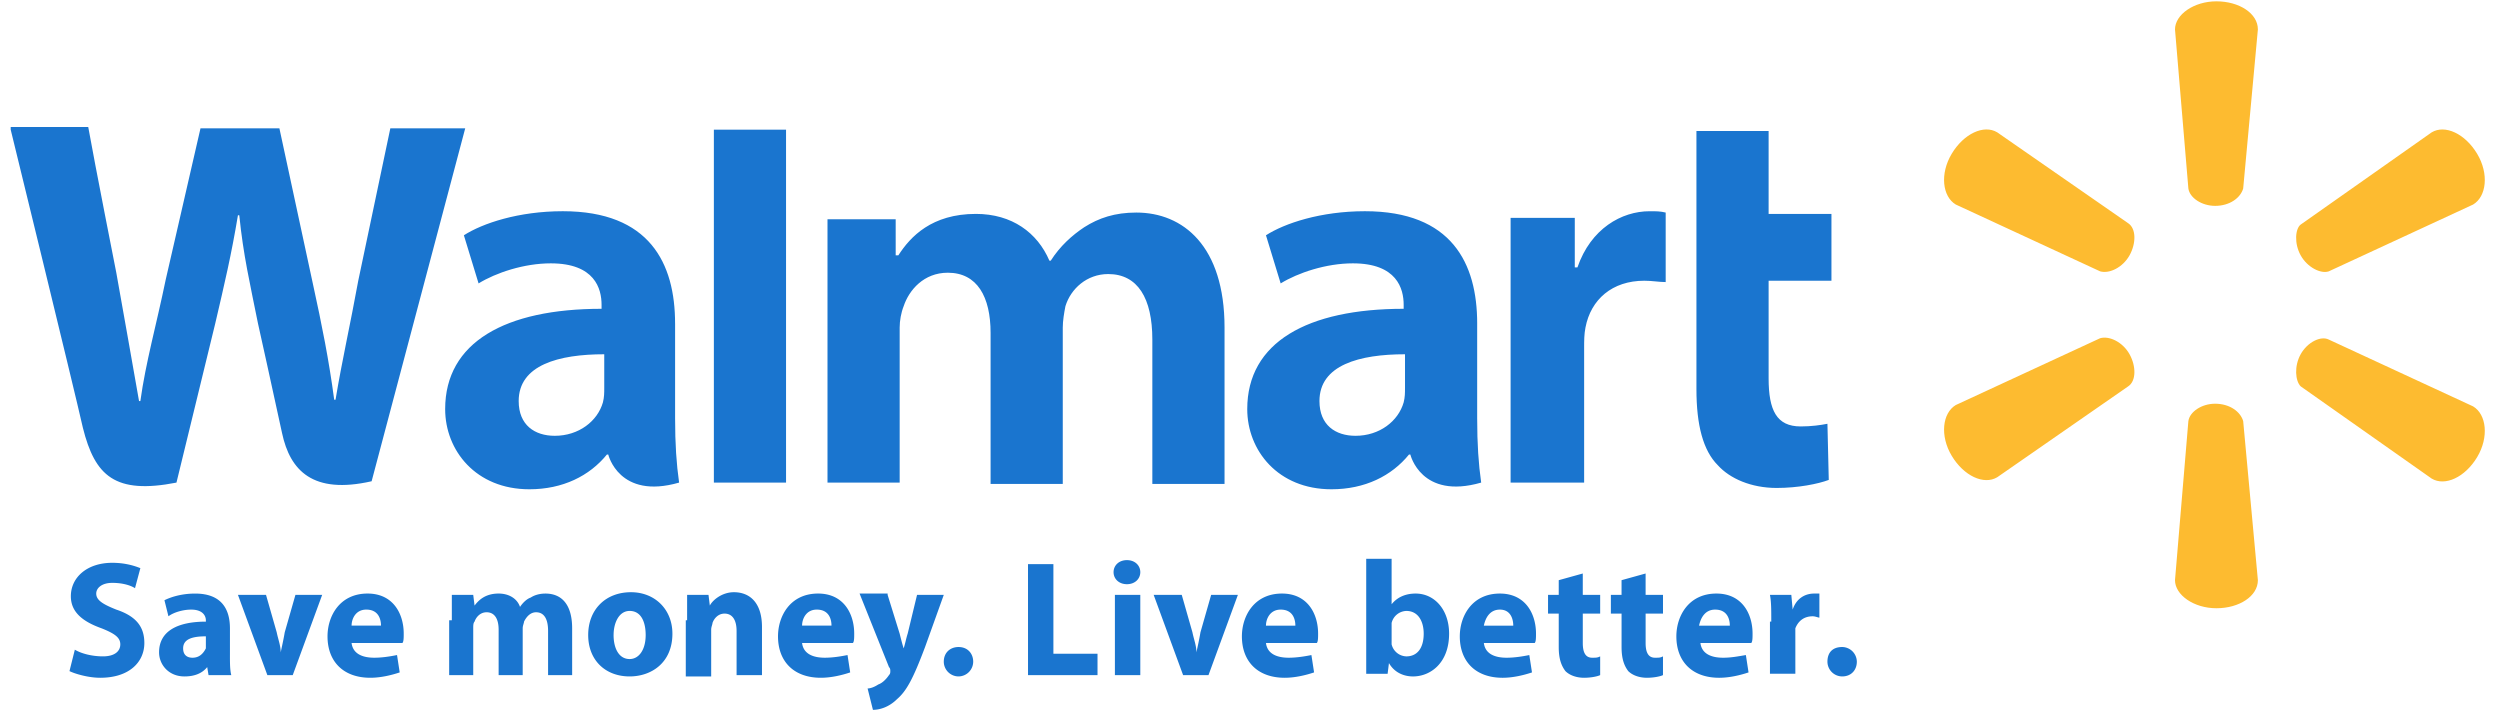
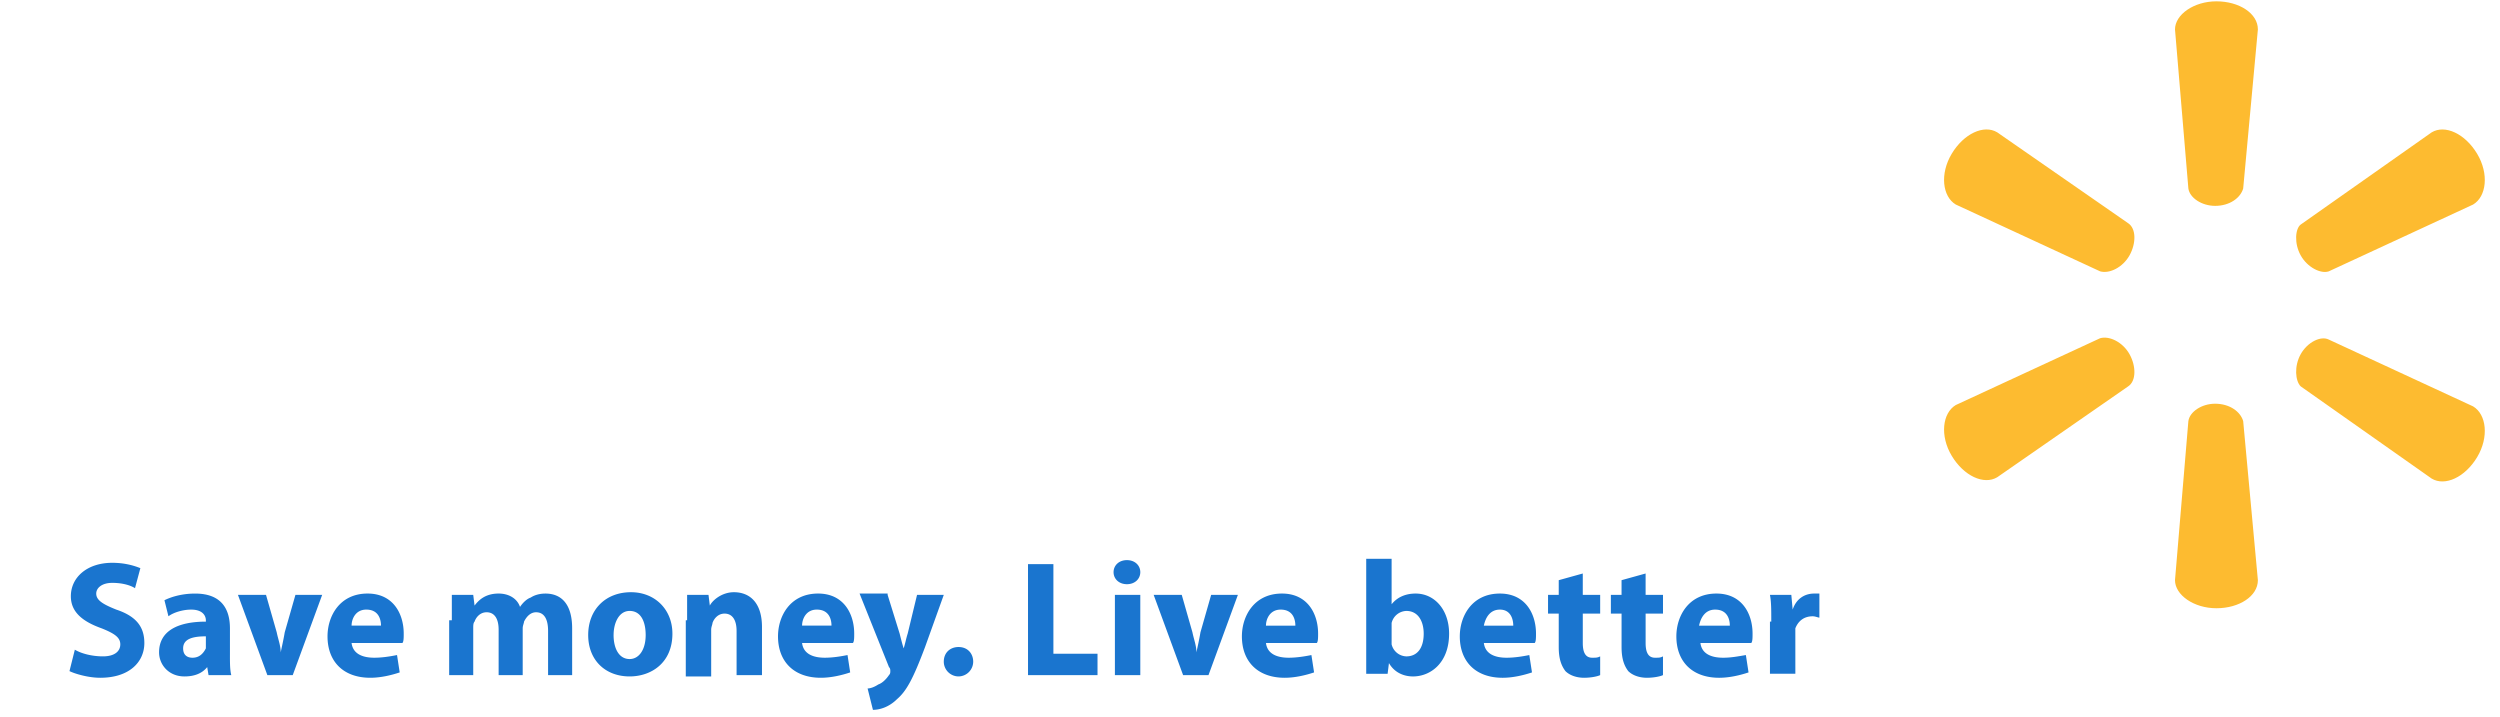
<svg xmlns="http://www.w3.org/2000/svg" width="150" height="43" version="1.1">
  <g id="!!!-Header---last-updates---pending-approval/feedback" stroke="none" stroke-width="1" fill="none" fill-rule="evenodd">
    <g id="WMT-14740-Global-header-Desktop960px-EN" transform="translate(-8 -34)">
      <g id="Header-960px" transform="translate(0 16)">
        <g id="Primary-nav" transform="translate(8 16)">
          <g id="WM-logo" transform="translate(0 2)">
            <g id="Save-more.-Live-better." transform="translate(4.01 32.886)" fill="#1A75CF">
              <path d="M.481 6.096c.401.24 1.043.4 1.685.4.722 0 1.042-.32 1.042-.72 0-.402-.32-.643-1.123-.963C.963 4.412.241 3.85.241 2.888c0-1.123.962-2.006 2.486-2.006.722 0 1.283.16 1.685.321L4.09 2.406c-.241-.16-.722-.32-1.364-.32-.642 0-.962.32-.962.641 0 .401.4.642 1.203.963 1.203.4 1.684 1.042 1.684 2.005 0 1.123-.882 2.085-2.647 2.085-.722 0-1.524-.24-1.845-.4L.48 6.096zm9.305.321c0 .481 0 .882.08 1.203H8.502l-.08-.481c-.32.4-.802.561-1.364.561-.962 0-1.524-.722-1.524-1.444 0-1.283 1.123-1.844 2.808-1.844v-.08c0-.241-.16-.642-.883-.642-.48 0-1.042.16-1.363.4l-.24-.962c.32-.16.962-.4 1.844-.4 1.604 0 2.086.962 2.086 2.085v1.604zM8.342 5.294c-.802 0-1.364.16-1.364.722 0 .4.24.561.562.561.4 0 .641-.24.802-.561v-.722zm3.609-2.487l.642 2.246c.08.401.24.802.24 1.203.08-.4.16-.722.241-1.203l.642-2.246h1.604L13.555 7.62h-1.524l-1.764-4.813h1.684zm5.134 2.888c.08.642.641.882 1.363.882.481 0 .963-.08 1.364-.16l.16 1.042c-.481.16-1.123.321-1.765.321-1.604 0-2.566-.962-2.566-2.486 0-1.203.722-2.567 2.406-2.567 1.524 0 2.166 1.203 2.166 2.406 0 .241 0 .482-.08.562h-3.048zm1.764-1.043c0-.4-.16-.962-.882-.962-.642 0-.882.561-.882.962h1.764zm4.251-.321V2.807h1.284l.08.642c.24-.32.641-.722 1.444-.722.641 0 1.123.321 1.283.802.16-.24.401-.481.642-.561.24-.16.561-.24.882-.24.962 0 1.604.64 1.604 2.085V7.62h-1.444V4.973c0-.722-.24-1.123-.722-1.123-.32 0-.561.24-.721.562 0 .08-.08.24-.08.4V7.62h-1.444V4.893c0-.642-.241-1.043-.722-1.043-.401 0-.642.32-.722.562-.08.08-.08.24-.08.4V7.62H22.94V4.33h.16zm13.235.802c0 1.765-1.284 2.567-2.567 2.567-1.444 0-2.486-.962-2.486-2.486 0-1.524 1.042-2.567 2.566-2.567 1.444 0 2.487 1.043 2.487 2.486m-3.53.08c0 .803.321 1.444.963 1.444.562 0 .963-.561.963-1.443 0-.722-.241-1.444-.963-1.444-.642 0-.962.722-.962 1.444m4.411-.883V2.807H38.5l.08.642c.161-.32.723-.802 1.444-.802.963 0 1.685.642 1.685 2.085V7.62h-1.524V4.973c0-.642-.24-1.043-.722-1.043-.401 0-.642.321-.722.562 0 .08-.08.24-.08.4V7.7h-1.524V4.331h.08zm6.898 1.364c.08.642.642.882 1.364.882.48 0 .962-.08 1.363-.16l.16 1.042c-.48.16-1.122.321-1.764.321-1.604 0-2.567-.962-2.567-2.486 0-1.203.722-2.567 2.407-2.567 1.524 0 2.165 1.203 2.165 2.406 0 .241 0 .482-.08.562h-3.048zm1.765-1.043c0-.4-.16-.962-.883-.962-.641 0-.882.561-.882.962h1.765zm3.368-1.845l.722 2.326c.08.321.16.642.241.883.08-.24.16-.642.24-.883l.562-2.326h1.604l-1.123 3.128c-.722 1.926-1.123 2.647-1.684 3.129-.481.48-1.043.641-1.444.641l-.32-1.283c.16 0 .4-.08.641-.24.24-.08.481-.321.642-.562.08-.08.08-.16.08-.24 0-.081 0-.161-.08-.241l-1.765-4.412h1.684v.08zM53.5 7.7a.89.89 0 01-.883-.882c0-.562.401-.883.883-.883.561 0 .882.402.882.883a.89.89 0 01-.882.882zM57.67.963h1.524v5.374h2.647V7.62h-4.17zm6.738.481c0 .4-.32.722-.802.722-.481 0-.802-.321-.802-.722 0-.401.32-.722.802-.722.481 0 .802.32.802.722zM62.884 7.62V2.807h1.524V7.62h-1.524zm4.011-4.813l.641 2.246c.08.401.24.802.24 1.203.081-.4.161-.722.241-1.203l.642-2.246h1.604L68.5 7.62h-1.524L65.21 2.807h1.685zm5.053 2.888c.08.642.641.882 1.363.882.482 0 .963-.08 1.364-.16l.16 1.042c-.481.16-1.123.321-1.764.321-1.605 0-2.567-.962-2.567-2.486 0-1.203.722-2.567 2.406-2.567 1.524 0 2.166 1.203 2.166 2.406 0 .241 0 .482-.08.562h-3.048zm1.764-1.043c0-.4-.16-.962-.882-.962-.642 0-.882.561-.882.962h1.764zm4.251-4.01h1.524v2.727c.321-.401.802-.642 1.444-.642 1.123 0 2.005.963 2.005 2.406 0 1.765-1.123 2.567-2.165 2.567-.562 0-1.123-.24-1.444-.802l-.08.642h-1.284V.642zm1.524 4.892v.241a.94.94 0 00.883.722c.641 0 1.042-.481 1.042-1.364 0-.721-.32-1.363-1.042-1.363a.94.94 0 00-.883.722v1.042zm5.535.161c.08.642.641.882 1.363.882.482 0 .963-.08 1.364-.16l.16 1.042c-.48.16-1.123.321-1.764.321-1.604 0-2.567-.962-2.567-2.486 0-1.203.722-2.567 2.406-2.567 1.524 0 2.166 1.203 2.166 2.406 0 .241 0 .482-.08.562h-3.048zm1.764-1.043c0-.4-.16-.962-.802-.962-.641 0-.882.561-.962.962h1.764zm4.171-3.128v1.283H92V3.93h-1.043v1.765c0 .561.16.882.562.882.24 0 .32 0 .481-.08V7.62c-.16.08-.561.16-.963.16-.48 0-.882-.16-1.122-.4-.241-.322-.401-.723-.401-1.445V3.93h-.642V2.807h.642v-.882l1.443-.401zm3.77 0v1.283h1.043V3.93h-1.043v1.765c0 .561.16.882.562.882.24 0 .32 0 .48-.08V7.62c-.16.08-.56.16-.962.16-.48 0-.882-.16-1.123-.4-.24-.322-.4-.723-.4-1.445V3.93h-.642V2.807h.641v-.882l1.444-.401zm3.289 4.171c.08.642.641.882 1.363.882.482 0 .883-.08 1.364-.16l.16 1.042c-.481.16-1.123.321-1.764.321-1.605 0-2.567-.962-2.567-2.486 0-1.203.722-2.567 2.406-2.567 1.524 0 2.166 1.203 2.166 2.406 0 .241 0 .482-.08.562h-3.048zm1.764-1.043c0-.4-.16-.962-.882-.962-.642 0-.882.561-.963.962h1.845zm2.487-.24c0-.722 0-1.204-.08-1.605h1.283l.08.883c.24-.722.802-.963 1.283-.963h.321v1.444c-.08 0-.24-.08-.4-.08-.562 0-.883.32-1.043.722V7.54h-1.524V4.412h.08z" id="Shape" />
-               <path d="M106.518 7.7a.89.89 0 01-.882-.882c0-.562.32-.883.882-.883a.89.89 0 01.882.883c0 .481-.32.882-.882.882z" id="dot" />
            </g>
            <path d="M16.603 12.352c.883 0 1.524-.481 1.685-1.042l.882-9.545C19.17.802 18.047.08 16.684.08c-1.364 0-2.487.802-2.487 1.685l.802 9.545c.08.561.802 1.042 1.604 1.042zM11.47 15.32c.401-.722.401-1.604-.08-1.925L3.53 7.94c-.803-.482-2.006.08-2.728 1.283-.722 1.203-.561 2.567.24 3.048l8.663 4.01c.562.16 1.364-.24 1.765-.962zm10.267 0c.4.722 1.203 1.123 1.684.962l8.663-4.01c.802-.481.962-1.845.24-3.048S30.4 7.46 29.597 7.941l-7.86 5.534c-.321.24-.401 1.123 0 1.845zm-5.134 8.903c.883 0 1.524.481 1.685 1.043l.882 9.545c0 .962-1.123 1.684-2.486 1.684-1.364 0-2.487-.802-2.487-1.684l.802-9.545c.08-.562.802-1.043 1.604-1.043zm5.134-2.968c.4-.721 1.203-1.122 1.684-.882l8.663 4.01c.802.482.962 1.845.24 3.049-.722 1.203-1.925 1.764-2.727 1.283l-7.86-5.535c-.321-.32-.401-1.203 0-1.925zm-10.267 0c.401.722.401 1.605-.08 1.925l-7.86 5.455c-.803.481-2.006-.08-2.728-1.284-.722-1.203-.561-2.566.24-3.048l8.663-4.01c.562-.16 1.364.24 1.765.962z" transform="translate(116.303)" id="Spark" fill="#FDBB30" />
            <g id="Walmart" transform="translate(0 7.219)" fill="#1A75CF">
-               <path d="M84.3 16.042c0 .32 0 .561-.08.882-.321 1.123-1.444 2.005-2.888 2.005-1.203 0-2.165-.641-2.165-2.085 0-2.166 2.406-2.807 5.133-2.807v2.005zm4.331-3.85c0-3.61-1.524-6.738-6.737-6.738-2.647 0-4.813.722-5.936 1.444l.882 2.888c1.043-.642 2.728-1.204 4.332-1.204 2.647 0 3.048 1.524 3.048 2.487v.24c-5.775 0-9.385 2.006-9.385 6.016 0 2.487 1.845 4.813 5.053 4.813 2.006 0 3.61-.802 4.653-2.086h.08s.641 2.727 4.25 1.685c-.16-1.123-.24-2.326-.24-3.85v-5.695zM.642.561s3.77 15.4 4.331 17.887c.722 2.888 1.925 4.01 5.615 3.289l2.326-9.545c.561-2.406.962-4.09 1.363-6.497h.08c.241 2.406.642 4.09 1.123 6.497 0 0 .963 4.331 1.444 6.577.481 2.246 1.845 3.69 5.374 2.887L27.913.481H23.42l-1.925 9.144c-.481 2.647-.962 4.732-1.363 7.139h-.08c-.322-2.407-.723-4.412-1.284-6.978L16.764.48H12.03L9.946 9.545c-.562 2.727-1.203 4.973-1.524 7.299h-.08c-.401-2.246-.883-5.053-1.364-7.7 0 0-1.283-6.497-1.684-8.743H.642v.16zm35.613 15.481c0 .32 0 .561-.08.882-.321 1.123-1.444 2.005-2.888 2.005-1.203 0-2.166-.641-2.166-2.085 0-2.166 2.406-2.807 5.134-2.807v2.005zm4.25-3.85c0-3.61-1.523-6.738-6.737-6.738-2.647 0-4.812.722-5.935 1.444l.882 2.888c1.043-.642 2.727-1.204 4.331-1.204 2.647 0 3.048 1.524 3.048 2.487v.24c-5.775 0-9.384 2.006-9.384 6.016 0 2.487 1.844 4.813 5.053 4.813 2.005 0 3.61-.802 4.652-2.086h.08s.642 2.727 4.251 1.685c-.16-1.123-.24-2.326-.24-3.85v-5.695zm6.658 5.053V.561h-4.331v21.176h4.331zM101.786.561v15.561c0 2.166.4 3.69 1.283 4.572.722.802 2.005 1.364 3.53 1.364 1.282 0 2.486-.241 3.127-.482l-.08-3.369c-.401.08-.962.16-1.604.16-1.444 0-1.925-.962-1.925-2.887V9.625h3.77v-4.01h-3.77V.642h-4.331v-.08zm-11.15 5.294v15.882h4.412v-8.101c0-.401 0-.803.08-1.204.321-1.684 1.604-2.807 3.53-2.807.48 0 .882.08 1.283.08v-4.17c-.321-.08-.562-.08-.963-.08-1.684 0-3.529 1.042-4.331 3.368h-.16V5.855h-3.85zm-40.986 0v15.882h4.33v-9.305c0-.4.081-.882.241-1.283.321-.962 1.204-2.005 2.647-2.005 1.765 0 2.567 1.444 2.567 3.61v9.063h4.331v-9.385c0-.4.08-.882.16-1.283.322-1.043 1.284-1.925 2.567-1.925 1.765 0 2.647 1.444 2.647 3.93v8.663h4.332v-9.385c0-4.892-2.487-6.898-5.294-6.898-1.283 0-2.246.321-3.128.883-.722.481-1.444 1.123-2.006 2.005h-.08c-.722-1.684-2.246-2.807-4.411-2.807-2.647 0-3.93 1.363-4.652 2.486h-.16V5.935H49.65v-.08z" id="Shape" />
-             </g>
+               </g>
          </g>
        </g>
      </g>
    </g>
  </g>
</svg>